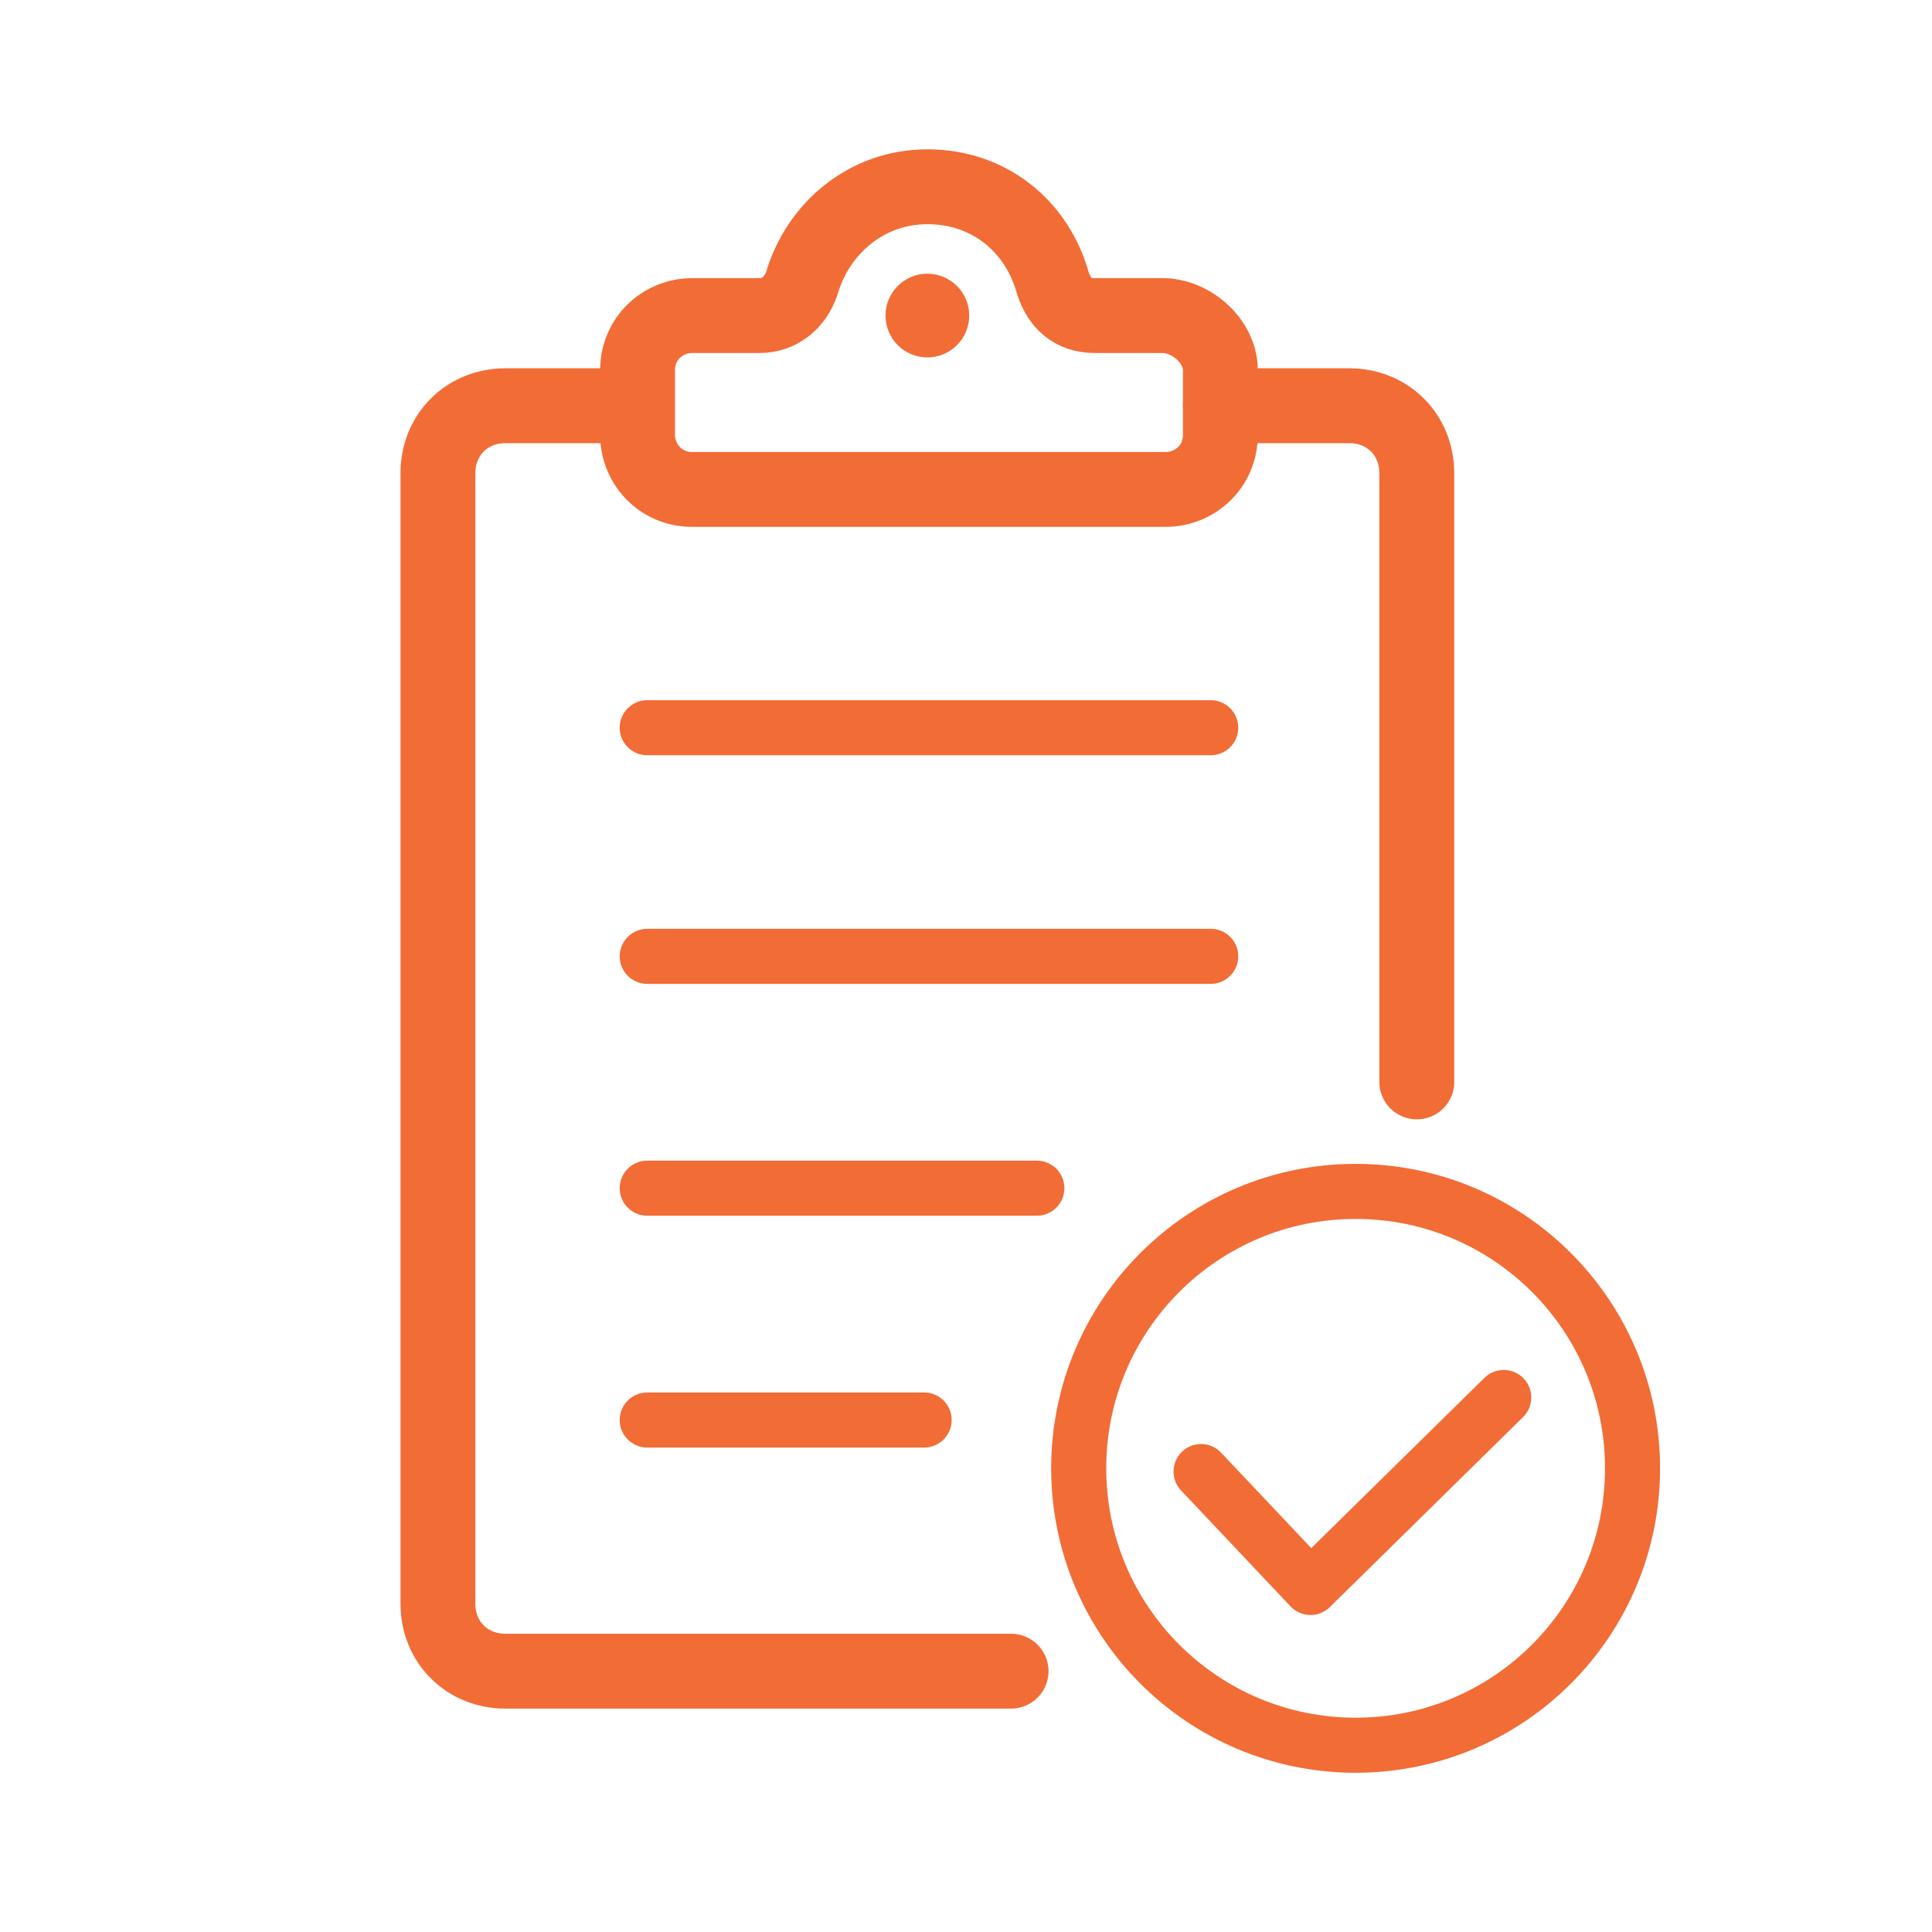
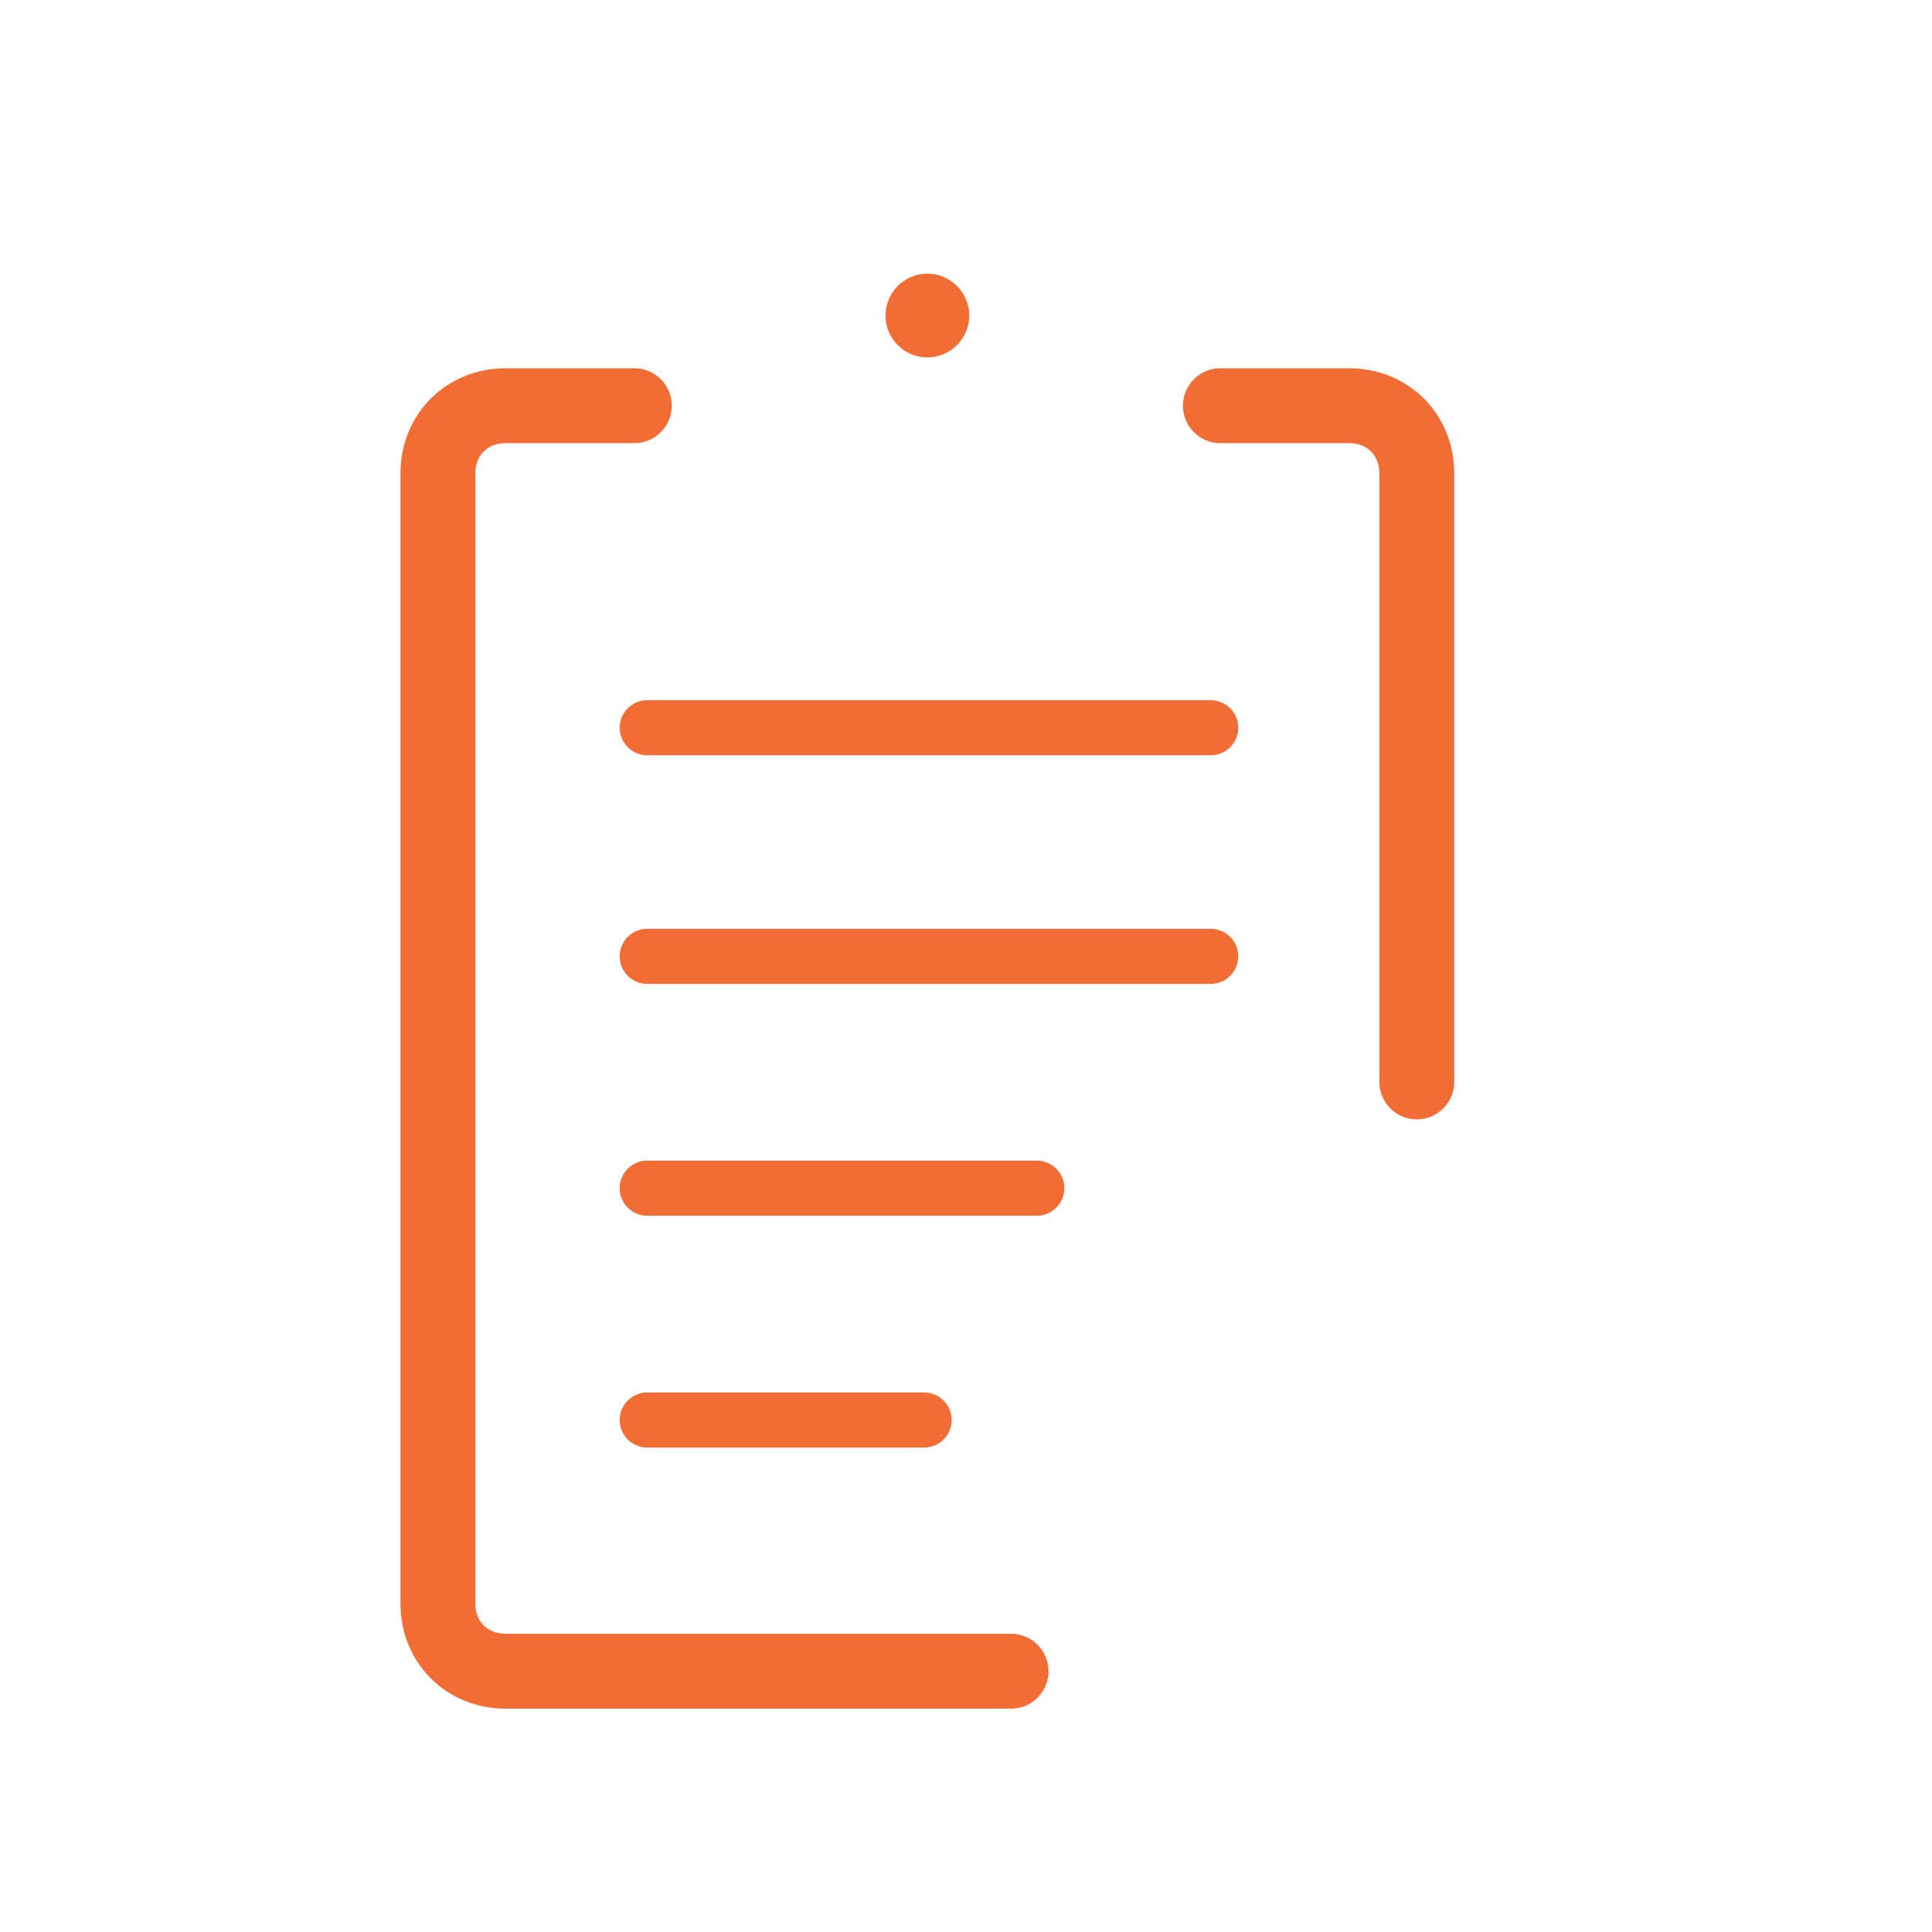
<svg xmlns="http://www.w3.org/2000/svg" id="Layer_1" viewBox="0 0 60 60">
  <style>.st0{stroke-linecap:round}.st0,.st1{fill:none;stroke:#f26c36;stroke-width:2.325;stroke-linejoin:round;stroke-miterlimit:10}.st2{fill:#f26c36}.st3{fill:none;stroke:#f26c36;stroke-width:1.71;stroke-linecap:round;stroke-linejoin:round;stroke-miterlimit:10}</style>
  <path class="st0" d="M37.9 12.6h4c1.2 0 2.1.9 2.1 2.1v18.9M31.4 51.9H15.7c-1.2 0-2.1-.9-2.1-2.1V14.7c0-1.2.9-2.1 2.1-2.1h4" />
-   <path class="st1" d="M36.1 9.8H34c-.7 0-1.1-.4-1.3-1-.5-1.8-2-3-3.9-3s-3.4 1.3-3.9 3c-.2.6-.7 1-1.3 1h-2.1c-.9 0-1.7.7-1.7 1.7v2c0 .9.7 1.7 1.7 1.7h14.7c.9 0 1.7-.7 1.7-1.7v-2c0-.9-.9-1.7-1.8-1.7z" />
  <circle class="st2" cx="28.8" cy="9.8" r="1.3" />
  <path class="st3" d="M20.1 29.7L37.6 29.7" />
  <path class="st3" d="M20.1 22.6L37.6 22.6" />
  <path class="st3" d="M20.1 44.1L28.7 44.1" />
  <path class="st3" d="M20.1 36.9L32.2 36.9" />
-   <circle class="st3" cx="42.1" cy="45.6" r="8.6" />
-   <path class="st3" d="M37.3 45.7L40.7 49.3 46.7 43.4" />
</svg>